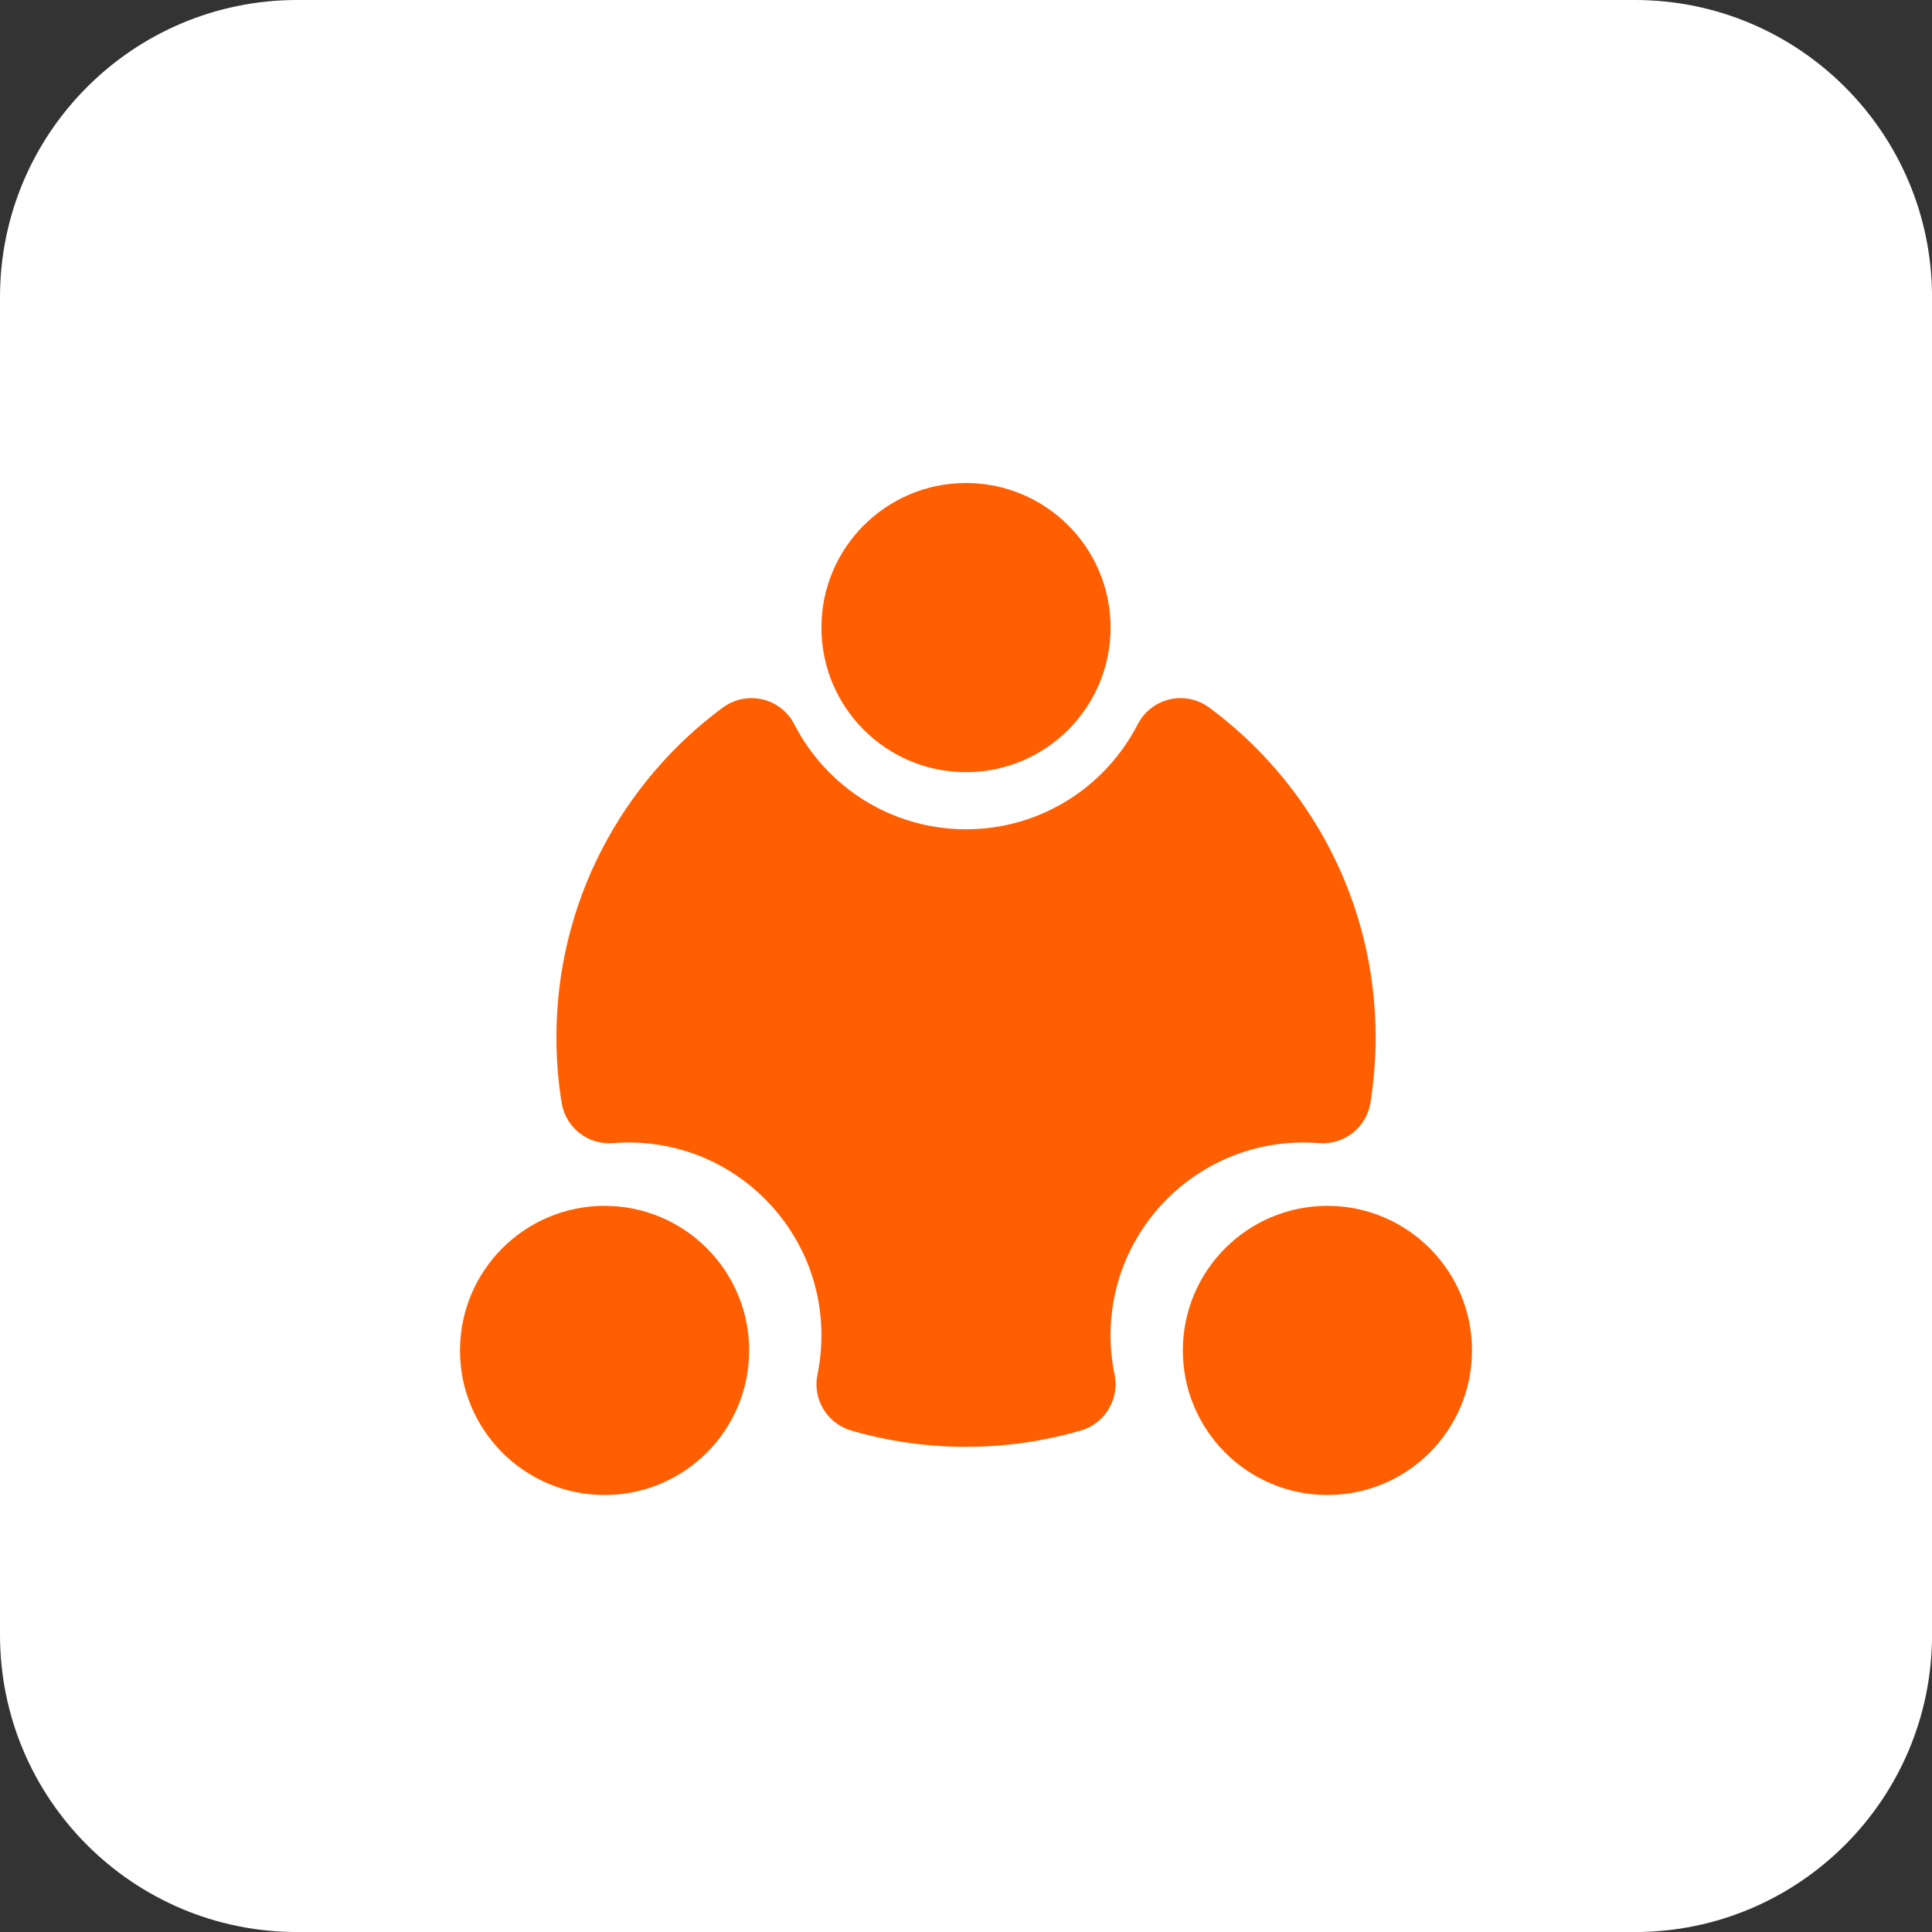
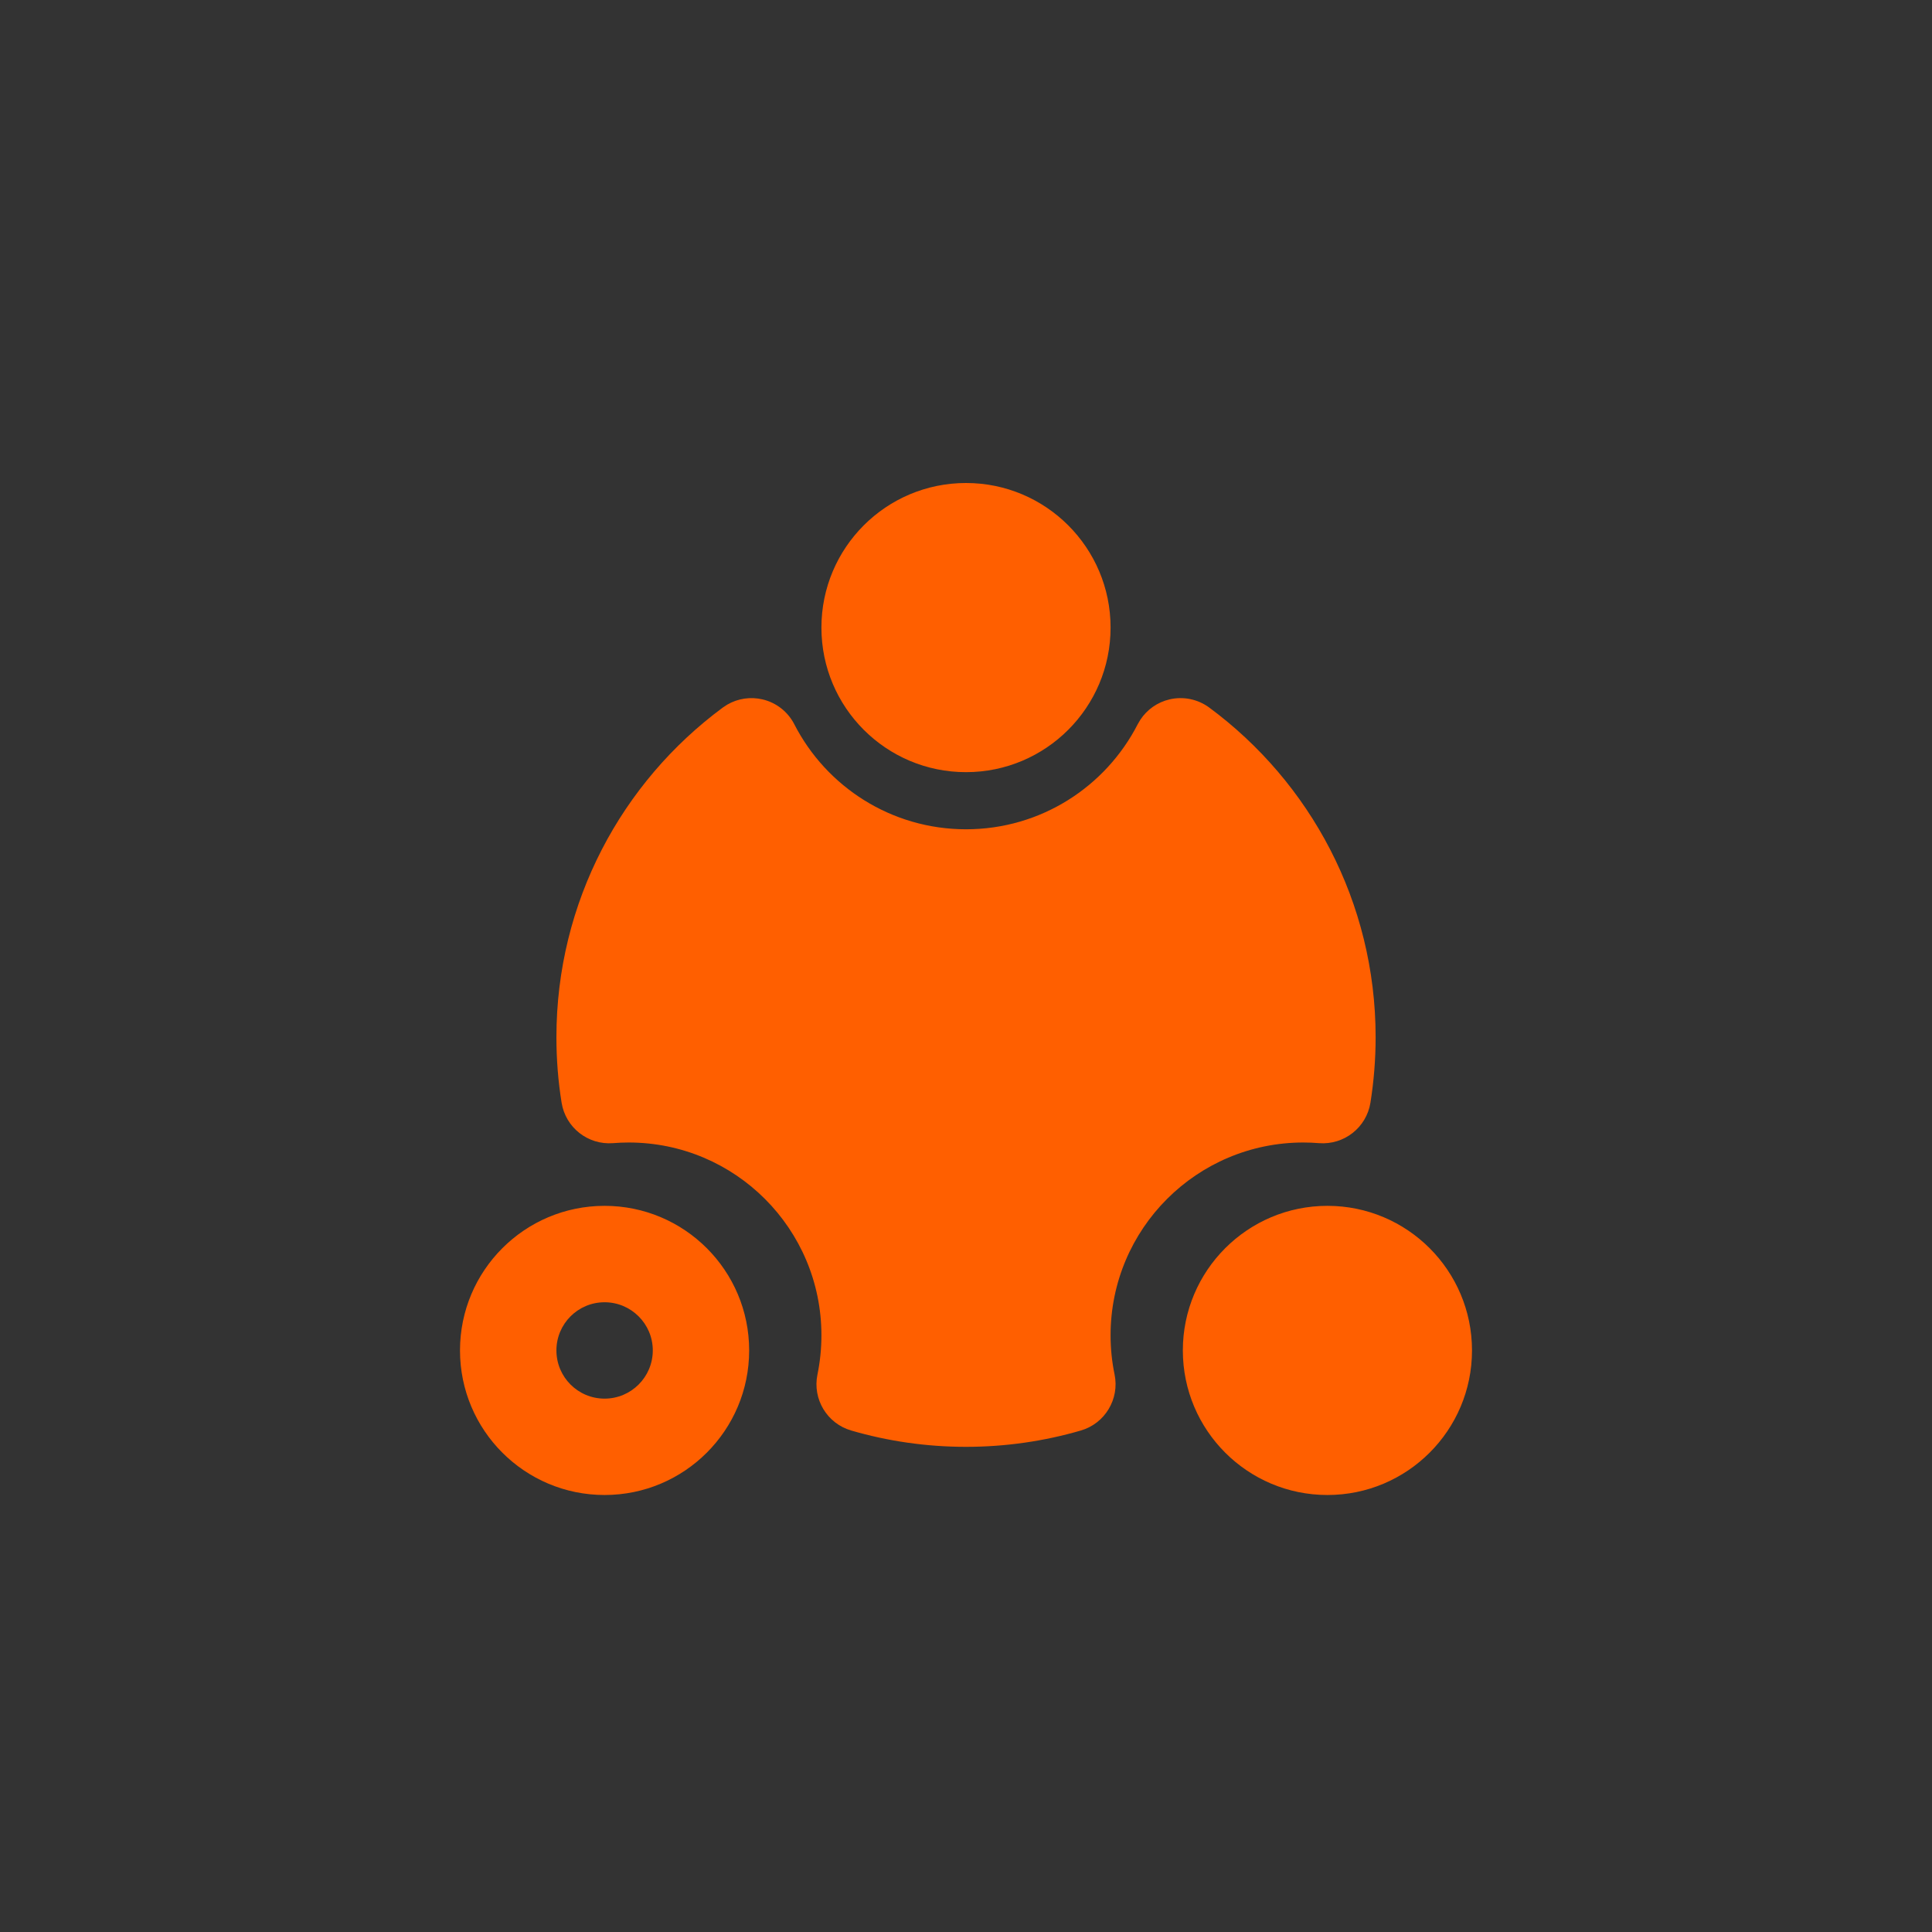
<svg xmlns="http://www.w3.org/2000/svg" fill="none" viewBox="0 0 42 42" height="42" width="42">
  <rect x="0" y="0" width="42" height="42" fill="#333333" stroke="none" />
-   <path fill="white" d="M35.539 0H6.462C2.893 0 0 2.893 0 6.462V35.539C0 39.108 2.893 42.001 6.462 42.001H35.539C39.108 42.001 42.001 39.108 42.001 35.539V6.462C42.001 2.893 39.108 0 35.539 0Z" />
  <path fill="#FF5F00" d="M25.664 16.224C24.796 17.917 23.033 19.075 21 19.075C18.967 19.075 17.204 17.917 16.336 16.224C14.399 17.655 13.143 19.955 13.143 22.548C13.143 22.976 13.177 23.396 13.243 23.806C13.383 23.795 13.524 23.789 13.667 23.789C16.56 23.789 18.905 26.134 18.905 29.027C18.905 29.392 18.868 29.748 18.797 30.092C19.496 30.296 20.235 30.405 21 30.405C21.765 30.405 22.505 30.296 23.204 30.092C23.133 29.748 23.095 29.392 23.095 29.027C23.095 26.134 25.441 23.789 28.334 23.789C28.476 23.789 28.617 23.795 28.757 23.806C28.823 23.396 28.857 22.976 28.857 22.548C28.857 19.955 27.601 17.655 25.664 16.224Z" />
  <path fill="#FF5F00" d="M21 15.738C22.157 15.738 23.095 14.8 23.095 13.643C23.095 12.486 22.157 11.548 21 11.548C19.843 11.548 18.905 12.486 18.905 13.643C18.905 14.8 19.843 15.738 21 15.738Z" clip-rule="evenodd" fill-rule="evenodd" />
-   <path fill="#FF5F00" d="M13.143 31.453C14.3 31.453 15.238 30.514 15.238 29.357C15.238 28.2 14.3 27.262 13.143 27.262C11.986 27.262 11.048 28.2 11.048 29.357C11.048 30.514 11.986 31.453 13.143 31.453Z" clip-rule="evenodd" fill-rule="evenodd" />
  <path fill="#FF5F00" d="M28.857 31.453C30.014 31.453 30.953 30.514 30.953 29.357C30.953 28.2 30.014 27.262 28.857 27.262C27.7 27.262 26.762 28.2 26.762 29.357C26.762 30.514 27.7 31.453 28.857 31.453Z" clip-rule="evenodd" fill-rule="evenodd" />
  <path fill="#FF5F00" d="M14.191 29.357C14.191 28.779 13.721 28.31 13.143 28.31C12.564 28.31 12.096 28.779 12.096 29.357C12.096 29.936 12.564 30.405 13.143 30.405C13.721 30.405 14.191 29.936 14.191 29.357ZM29.905 29.357C29.905 28.779 29.436 28.31 28.857 28.31C28.279 28.31 27.81 28.779 27.81 29.357C27.81 29.936 28.279 30.405 28.857 30.405C29.436 30.405 29.905 29.936 29.905 29.357ZM27.81 22.548C27.81 20.701 27.075 19.026 25.88 17.799C24.728 19.215 22.971 20.123 21 20.123C19.029 20.123 17.272 19.215 16.12 17.799C14.925 19.026 14.191 20.701 14.191 22.548C14.191 22.62 14.193 22.692 14.195 22.764C17.419 23.032 19.953 25.734 19.953 29.028C19.953 29.111 19.95 29.193 19.947 29.276C20.29 29.329 20.641 29.357 21 29.357C21.359 29.357 21.71 29.329 22.053 29.276C22.05 29.193 22.048 29.11 22.048 29.028C22.048 25.734 24.581 23.032 27.805 22.764C27.807 22.692 27.81 22.62 27.81 22.548ZM22.048 13.643C22.048 13.064 21.578 12.596 21 12.596C20.422 12.596 19.953 13.064 19.953 13.643C19.953 14.221 20.422 14.691 21 14.691C21.579 14.691 22.048 14.221 22.048 13.643ZM16.286 29.357C16.286 31.093 14.879 32.5 13.143 32.5C11.407 32.5 10 31.093 10 29.357C10 27.622 11.407 26.214 13.143 26.214C14.879 26.214 16.286 27.622 16.286 29.357ZM32 29.357C32 31.093 30.593 32.5 28.857 32.5C27.122 32.5 25.714 31.093 25.714 29.357C25.714 27.622 27.122 26.214 28.857 26.214C30.593 26.214 32 27.622 32 29.357ZM29.905 22.548C29.905 23.032 29.866 23.508 29.792 23.973C29.705 24.512 29.218 24.894 28.674 24.851C28.562 24.842 28.448 24.837 28.334 24.837C26.019 24.837 24.143 26.713 24.143 29.028C24.143 29.321 24.173 29.606 24.23 29.88C24.34 30.415 24.021 30.945 23.497 31.098C22.703 31.329 21.865 31.453 21 31.453C20.135 31.453 19.297 31.329 18.504 31.098C17.979 30.945 17.66 30.415 17.771 29.88C17.827 29.605 17.857 29.321 17.857 29.028C17.857 26.713 15.981 24.837 13.667 24.837C13.552 24.837 13.439 24.842 13.326 24.851C12.782 24.894 12.296 24.512 12.209 23.973C12.134 23.508 12.096 23.032 12.096 22.548C12.096 19.608 13.521 17.001 15.714 15.381L15.81 15.318C16.04 15.184 16.314 15.143 16.576 15.204C16.875 15.274 17.128 15.472 17.268 15.746C17.964 17.103 19.375 18.027 21 18.028C22.625 18.028 24.036 17.103 24.732 15.746L24.79 15.647C24.936 15.425 25.163 15.265 25.425 15.204C25.724 15.134 26.039 15.199 26.287 15.381C28.479 17.001 29.905 19.608 29.905 22.548ZM24.143 13.643C24.143 15.379 22.736 16.786 21 16.786C19.264 16.786 17.857 15.379 17.857 13.643C17.857 11.907 19.264 10.5 21 10.5C22.736 10.5 24.143 11.907 24.143 13.643Z" />
</svg>